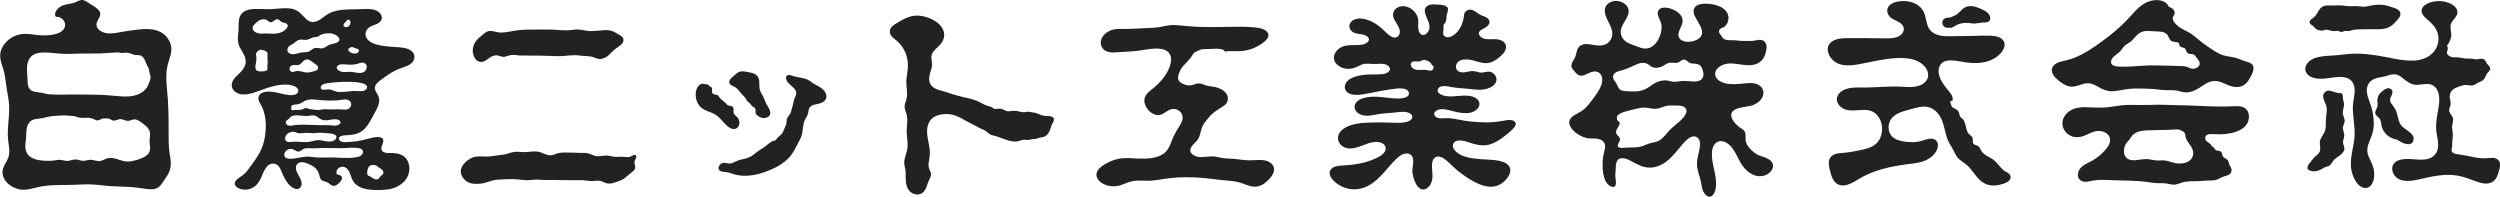
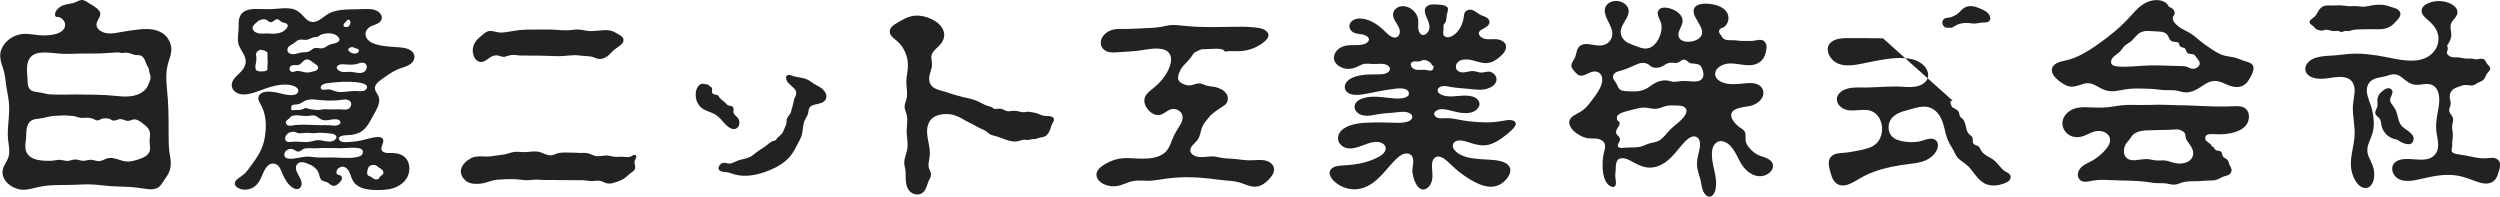
<svg xmlns="http://www.w3.org/2000/svg" id="a" viewBox="0 0 240 18.88">
  <defs>
    <style>.b{fill:#222;fill-rule:evenodd;stroke-width:0px;}</style>
  </defs>
  <path class="b" d="m234.88,4.32c.14.19.13.44.04.63-.09.21.13.39.31.48.24.12.51.05.77.08.3.03.59.13.9.12.14,0,.28-.02.41,0l.36.07c.26.01.54-.15.79,0,.17.1.2.31.32.45.13.15.34.32.26.53-.07.2-.28.32-.36.51-.09.2-.17.43-.37.55-.22.13-.48.21-.69.36-.21.14-.48.12-.72.07-.28-.05-.55.04-.81.13-.24.09-.5.17-.68.36-.15.17-.24.39-.24.61,0,.26.13.51.09.77-.04.22-.19.45-.12.68.07.22.27.38.34.6.07.24-.04.48-.07.72-.04.28.05.56.06.83.02.26-.05.52-.06.79v.39c-.02.15-.08.3-.05.45.04.18.26.24.43.28.32.06.65.1.97.16.58.11,1.15.27,1.75.26.45,0,1-.18,1.34.18.29.32.12.77.02,1.13-.1.39-.29.82-.7,1.01-.51.23-1.09.03-1.58-.15-.55-.2-1.09-.41-1.67-.51-1.24-.21-2.49.08-3.69.36-.77.18-1.82.33-2.35-.37-.26-.35-.34-.85-.03-1.19.3-.33.82-.4,1.26-.4.9,0,2.09.34,2.7-.49.49-.66.13-1.54.07-2.26-.05-.56.03-1.12.13-1.67.1-.55.22-1.11.13-1.67-.06-.39-.24-.82-.65-1.01-.51-.23-1.07.02-1.6-.02-.51-.04-.89-.37-1.25-.66-.18-.15-.39-.28-.63-.33-.3-.06-.59.04-.86.13-.49.15-1.07.14-1.49.45-.36.27-.49.72-.44,1.13.07.54.33,1.03.47,1.56.14.53.21,1.09.19,1.63-.02.53-.2,1.02-.41,1.5-.22.52-.3,1-.06,1.53.21.46.46.9.5,1.41.04.44,0,1.01-.35,1.36-.35.35-.84.19-1.14-.11-.34-.34-.54-.81-.65-1.25-.28-1.13.17-2.22.26-3.34.09-1.06-.24-2.12-.14-3.18.06-.64.33-1.41-.02-2.02-.52-.9-1.9-.47-2.75-.4-.51.04-1.07,0-1.48-.3-.37-.28-.43-.73-.19-1.1.59-.88,2-.75,2.97-.86.62-.07,1.24-.15,1.87-.14.63,0,1.25.08,1.87.17,1.15.17,2.32.53,3.5.5,1.02-.03,1.92-.47,2.29-1.37.17-.43.19-.9.04-1.33-.16-.48-.49-.84-.89-1.18-.27-.23-.61-.51-.63-.87-.02-.38.34-.64.68-.78.71-.3,1.65-.24,2.29.17.3.19.53.49.46.84-.08.36-.41.58-.57.9-.17.33-.03.69-.01,1.04.03.41-.16.8-.4,1.14" />
  <path class="b" d="m208.21.67c.37.04.73.5.47.83-.3.37.16.8.44,1.03.39.31.89.47,1.3.76.44.31.82.7,1.27,1,.46.32.93.66,1.44.9.47.23,1.01.23,1.5.36.25.07.48.18.73.27.25.09.53.14.75.28.36.23.22.72.07,1.03-.2.42-.44.88-.88,1.1-.44.22-.95.12-1.38-.05-.45-.19-.91-.45-1.42-.4-.51.04-.92.37-1.33.63-.43.28-.94.51-1.47.45-.26-.03-.51-.12-.77-.17-.29-.05-.59-.02-.88-.03-.59,0-1.17-.13-1.75-.14-.59-.01-1.2-.05-1.79,0-.58.04-1.14.22-1.71.24-.54.01-.99-.19-1.44-.46-.45-.27-.9-.41-1.42-.23-.5.16-.99.37-1.51.16-.62-.25-1.96-1.21-1.26-1.96.33-.35.87-.39,1.32-.51.51-.13,1-.34,1.45-.59.88-.46,1.67-1.06,2.45-1.65.79-.61,1.51-1.26,2.17-2,.52-.59,1.1-1.23,1.92-1.44.65-.17,1.47-.07,1.75.6m1.56,4c-.13-.15-.36-.09-.5-.23-.11-.11-.05-.35-.24-.39-.21-.05-.46-.02-.65-.16-.17-.14-.2-.38-.33-.55-.27-.35-.76-.32-1.16-.34-.5-.02-1.04-.13-1.5.15-.39.24-.6.67-.98.92-.2.13-.42.24-.57.43-.15.19-.29.42-.49.57-.29.23-.72.46-.71.88,0,.37.48.41.76.43.98.06,1.96-.09,2.94-.11,1.01-.02,2.01.05,3.02.06.2,0,.42.02.61.09.17.07.34.18.54.17.3,0,.68-.22.64-.56-.02-.18-.16-.31-.26-.45-.1-.14-.19-.33-.37-.38-.17-.05-.36,0-.51-.1-.15-.11-.15-.3-.26-.43" />
-   <path class="b" d="m187.45,9.66l-.22.06.04.27.13.29.31.18c.18.08.35.23.37.43l.08.3.26.23c.31.36.27.86.47,1.27.09.19.29.29.42.44.15.18.02.43.12.63.09.16.29.17.44.25.19.1.24.32.34.48.25.38.71.55,1.08.79.4.28.66.7,1.01,1.03.23.22.68.29.72.65.05.38-.39.57-.7.68-.5.17-1.08.25-1.59.06-.82-.29-1.19-1.13-1.76-1.72-.33-.33-.78-.53-1.07-.89-.15-.19-.25-.41-.35-.62-.12-.25-.28-.48-.41-.71-.48-.86-.42-1.91-.99-2.73-.26-.37-.65-.68-1.11-.76-.55-.11-1.11.08-1.63.22-.76.2-1.7.42-2.01,1.22-.17.43-.12.96.18,1.33.3.35.77.48,1.22.55.55.08,1.14.09,1.68-.07.4-.12.98-.37,1.35-.06.31.26.23.72.06,1.03-.23.42-.64.74-1.08.93-.5.21-1.04.26-1.58.33-.58.07-1.16.16-1.73.28-1.03.23-2.06.56-2.96,1.1-.66.39-1.65,1.07-2.35.38-.31-.31-.41-.76-.52-1.16-.11-.44-.23-1.02.17-1.37.34-.3.85-.27,1.28-.32.56-.06,1.11-.17,1.67-.29.49-.11.99-.25,1.35-.61.31-.3.48-.71.53-1.14.09-.82-.29-1.77-1.18-2.01-.9-.23-1.93.3-2.73-.31-.34-.26-.54-.7-.35-1.1.19-.41.66-.64,1.09-.73.54-.11,1.09-.06,1.64-.07.59,0,1.17-.05,1.76-.07.59-.03,1.18-.04,1.76,0,.53.03,1.08.07,1.59-.11.43-.15.81-.47.85-.93.04-.45-.23-.87-.58-1.15-.68-.55-1.66-.6-2.5-.56-1.14.06-2.26.33-3.38.55-.9.18-1.97.32-2.69-.36-.5-.47-.74-1.31-.1-1.77.4-.29.94-.33,1.42-.34.57,0,1.15,0,1.72,0s1.18.01,1.78.02c.51,0,1.06.03,1.52-.2.37-.19.63-.63.38-1.02-.24-.37-.7-.46-1.05-.69-.35-.24-.58-.68-.36-1.08.22-.4.77-.54,1.2-.58.93-.09,1.94.28,2.28,1.18.18.47.18,1,.44,1.44.18.3.48.51.83.62.35.11.73.13,1.1.13.48,0,.96-.02,1.44-.02.59,0,1.18-.02,1.77-.04.48,0,.99-.03,1.45.11.42.13.77.46.66.92-.1.44-.47.82-.84,1.07-.85.57-1.88.6-2.87.47-.77-.1-2.19-.56-2.55.44-.18.52.05,1.1.33,1.54.18.29.4.55.62.82.19.23.41.53.32.85" />
+   <path class="b" d="m187.45,9.66l-.22.06.04.27.13.29.31.18c.18.08.35.23.37.43l.08.3.26.23c.31.36.27.86.47,1.27.09.19.29.29.42.44.15.18.02.43.12.63.09.16.29.17.44.25.19.1.24.32.34.48.25.38.71.55,1.08.79.4.28.66.7,1.01,1.03.23.22.68.29.72.65.05.38-.39.57-.7.68-.5.17-1.08.25-1.59.06-.82-.29-1.19-1.13-1.76-1.72-.33-.33-.78-.53-1.07-.89-.15-.19-.25-.41-.35-.62-.12-.25-.28-.48-.41-.71-.48-.86-.42-1.91-.99-2.73-.26-.37-.65-.68-1.11-.76-.55-.11-1.11.08-1.63.22-.76.2-1.7.42-2.01,1.22-.17.43-.12.96.18,1.33.3.35.77.48,1.22.55.55.08,1.14.09,1.68-.07.4-.12.98-.37,1.35-.06.31.26.23.72.06,1.03-.23.42-.64.74-1.08.93-.5.21-1.04.26-1.58.33-.58.07-1.16.16-1.73.28-1.03.23-2.06.56-2.96,1.1-.66.39-1.65,1.07-2.35.38-.31-.31-.41-.76-.52-1.16-.11-.44-.23-1.02.17-1.37.34-.3.85-.27,1.28-.32.56-.06,1.11-.17,1.67-.29.49-.11.99-.25,1.35-.61.31-.3.48-.71.53-1.14.09-.82-.29-1.77-1.18-2.01-.9-.23-1.93.3-2.73-.31-.34-.26-.54-.7-.35-1.1.19-.41.66-.64,1.09-.73.54-.11,1.09-.06,1.64-.07.59,0,1.17-.05,1.76-.07.59-.03,1.18-.04,1.76,0,.53.03,1.08.07,1.59-.11.43-.15.81-.47.85-.93.04-.45-.23-.87-.58-1.15-.68-.55-1.66-.6-2.5-.56-1.14.06-2.26.33-3.38.55-.9.18-1.97.32-2.69-.36-.5-.47-.74-1.31-.1-1.77.4-.29.94-.33,1.42-.34.57,0,1.15,0,1.72,0s1.18.01,1.78.02" />
  <path class="b" d="m225.51,2.98c-.14.02-.28-.03-.42,0l-.31.1-.29-.1c-.15-.04-.29.01-.44.01-.25,0-.48-.14-.74-.14l-.35.08c-.15.03-.31-.02-.45-.06-.21-.06-.31-.26-.47-.38-.13-.11-.38-.23-.31-.43.07-.2.28-.29.44-.43.2-.18.3-.42.44-.64.12-.18.28-.35.51-.42.28-.09.58-.03.87-.04.3,0,.61-.04.91,0,.32.04.65.09.98.06.3-.03.6.03.9.05.3.02.6-.06.9-.12.56-.11,1.16-.1,1.69.09.38.14.95.2,1.06.64.06.26-.13.5-.3.68-.21.23-.41.47-.7.63-.52.31-1.18.25-1.77.24-.37,0-.74.02-1.11.02-.35,0-.7.03-1.03.16" />
  <path class="b" d="m165.45,2.63c-.17.04-.38.14-.42.33-.05.23.18.37.27.56.18.38.68.34,1.03.34.3,0,.59.06.88.07.31.01.62,0,.93,0,.43,0,.97-.3,1.3.11.26.33.13.81.02,1.17-.13.43-.44.78-.88.94-1.03.37-2.12-.32-3.14.06-.41.15-.84.5-.78.97.06.43.49.68.87.79.58.17,1.2.11,1.79.05.48-.04,1.01-.12,1.45.1.42.2.62.66.47,1.09-.15.44-.6.76-1.04.91-.56.19-2.22.14-1.98,1.11.09.35.37.65.65.89.13.11.26.19.4.28.24.16.31.35.3.63,0,.27-.02.51.1.76.11.23.28.44.46.62.17.16.35.31.56.42.22.12.47.19.71.27.42.16.89.43.8.94-.08.44-.51.75-.93.84-.96.2-1.74-.52-2.17-1.25-.41-.71-.8-1.89-1.75-2.07-.51-.1-.86.31-.96.76-.1.49-.03,1.02.07,1.51.11.53.25,1.06.28,1.6.02.42-.01.9-.27,1.25-.27.37-.66.18-.87-.15-.23-.36-.25-.8-.34-1.21-.13-.54-.36-1.05-.35-1.61,0-.55.21-1.08.28-1.62.04-.3.02-.72-.27-.91-.38-.25-.83.08-1.09.34-.67.68-1.17,1.5-1.96,2.06-.43.3-.94.51-1.48.51-.58,0-1.09-.24-1.58-.51-.35-.19-.79-.46-1.22-.38-.53.1-.46.79-.49,1.19-.02.21-.05.44-.02.66.01.14.04.28.05.43.01.26-.05.54-.39.45-.42-.12-.64-.54-.75-.92-.15-.51-.16-1.06-.13-1.59.02-.23.04-.46.1-.69.06-.23.13-.46.13-.69,0-.5-.45-.71-.91-.74-.22-.01-.44,0-.66-.02-.27-.03-.53-.11-.77-.24-.43-.22-.91-.6-1.07-1.06-.18-.54.31-.87.74-1.08.48-.24.83-.53,1.15-.95.33-.42.67-.85.93-1.31.22-.37.39-.83.28-1.26-.11-.45-.55-.61-.99-.47-.41.13-.94.57-1.35.23-.19-.16-.39-.39-.52-.59-.12-.19-.07-.4.03-.59.09-.18.22-.35.29-.54.07-.2.09-.41.16-.61.17-.49.61-.64,1.12-.57.51.06,1.01.23,1.52.05.49-.17.77-.64.74-1.14-.03-.47-.3-.87-.49-1.29-.17-.37-.34-.83-.15-1.22.19-.38.64-.57,1.06-.55.41.02.83.22,1.04.57.21.36.09.75-.09,1.09-.19.35-.45.69-.54,1.09-.09.43.1.85.44,1.12.19.15.42.24.65.33.28.1.57.22.86.31.38.11.76.07,1.08-.16.57-.41.92-1.28.87-1.96-.02-.25-.12-.48-.23-.71-.1-.22-.2-.47-.1-.71.17-.41.73-.36,1.09-.27.46.13,1,.42,1.19.87.2.46-.07.84-.24,1.26-.18.43-.11.86.39,1.02.42.14.97.06,1.35-.16,1.11-.65-.18-1.74-.35-2.5-.25-1.15,1.5-.99,2.17-.78.46.14.94.42,1.1.89.16.46-.03,1.01-.46,1.27m-2.63,3.46c-.22-.04-.47.02-.65-.13-.17-.14-.41-.36-.65-.23-.18.09-.33.27-.55.28-.28,0-.57-.07-.84.03-.23.09-.42.27-.65.35-.25.09-.55.13-.81.03-.22-.08-.35-.29-.57-.36-.27-.09-.57-.07-.84.04-.52.21-1.02.49-1.57.63-.33.08-.81.21-.81.62,0,.22.16.39.28.56.14.2.17.46.36.63.17.15.42.17.64.18.32.02.65.04.97.02.35-.02.7-.12,1-.29.31-.18.59-.43.92-.58.35-.16.74-.23,1.12-.16.18.04.36.1.54.11.22.01.43-.04.64-.06.39-.04.78,0,1.17.03.3.01.65,0,.87-.22.22-.23.2-.58.1-.86-.05-.15-.11-.31-.22-.43-.11-.13-.3-.16-.46-.18m-7.3,5.6c.08.39-.42.65-.33,1.04.05.2.26.3.34.48.11.24-.13.44-.18.67-.08.34.44.28.64.26.58-.05,1.18.03,1.74-.16.25-.09.49-.22.76-.28.27-.07.55-.1.8-.23.43-.24.7-.67,1.03-1.01.38-.4.85-.7,1.22-1.1.22-.25.58-.69.31-1.02-.19-.22-.51-.24-.79-.25-.35,0-.72-.04-1.07.04-.31.07-.59.23-.91.27-.36.04-.71-.08-1.07-.11-.36-.02-.71.06-1.06.15-.34.09-.69.16-1.02.27-.26.09-.54.2-.67.45l.02.32.24.22" />
  <path class="b" d="m187.32,2.67c-.22-.03-.46.05-.65-.09-.16-.12-.24-.33-.2-.52.04-.19.23-.32.42-.35l.35-.04c.14-.04.26-.12.39-.17.4-.15.61-.56.97-.77.43-.25.97-.14,1.4.05.36.16.78.31.98.66.09.16.14.39.01.55-.14.19-.41.16-.62.17-.25.01-.5.08-.76.1-.29.01-.58-.07-.88-.06-.25,0-.51.05-.75.14-.24.09-.43.25-.66.34" />
  <path class="b" d="m230.17,13.41c-.48-.06-.93-.29-1.21-.65-.15-.19-.26-.41-.32-.63-.07-.25-.04-.51-.19-.73-.11-.16-.32-.26-.4-.44-.1-.23.09-.46.16-.68.08-.24,0-.49.02-.74.02-.24.13-.47.32-.65.24-.22.7-.63,1.03-.3.3.31-.17.71-.13,1.05.02.22.19.38.31.56.16.21.28.45.35.71.13.43.16.91.52,1.25.4.38,1.27.71,1.04,1.37-.22.63-1.14.17-1.49-.09" />
-   <path class="b" d="m224.75,8.94c.18.08.16.29.16.44.01.25.16.5.11.76-.04.24-.12.49-.11.74.01.25.18.47.18.72,0,.23-.16.42-.17.65-.02.27.15.51.13.78-.02.23-.14.45-.12.69.03.24.2.48.1.72-.16.4-.61.58-.92.86-.17.16-.25.38-.41.54-.17.17-.45.15-.64.28-.38.27-.93.45-1.38.22-.39-.19,0-.63.17-.84.13-.15.24-.31.39-.46.13-.12.29-.23.39-.37.22-.31.05-.68.07-1.02.02-.35.29-.63.44-.94.18-.37.13-.78.14-1.18.01-.41.14-.82.07-1.24-.06-.36-.32-.68-.33-1.05-.01-.28.26-.59.59-.54.38.06.74.28,1.14.24" />
  <path class="b" d="m212.33,14.05c.18.01.23.21.34.32.15.15.41.05.56.21.13.14.07.37.23.5.15.13.38.2.46.4l.1.33.17.31c.08.19.05.43-.12.58-.16.14-.39.18-.59.24-.25.09-.46.25-.71.32-.25.08-.52.07-.78.07-.3,0-.59.05-.89.06-.55.02-1.12-.03-1.65.14-.24.08-.48.19-.74.2-.29,0-.57-.1-.85-.13-.27-.03-.54,0-.82-.02-.3-.01-.6-.07-.9-.11-1.18-.16-2.37-.12-3.55-.18-.58-.03-1.16-.05-1.73.06-.4.08-.92.23-1.23-.13-.28-.32-.15-.8.11-1.1.3-.35.77-.49,1.16-.72.44-.26.84-.59,1.18-.97.3-.34.63-.82.43-1.28-.17-.4-.63-.58-1.05-.58-.52,0-.95.31-1.42.48-.46.17-1,.17-1.42-.1-.38-.24-.63-.67-.63-1.11,0-.47.28-.89.66-1.16.42-.3.95-.39,1.46-.39.6,0,1.19.06,1.78.04.6-.02,1.18-.15,1.77-.22.6-.06,1.2-.04,1.79-.03.6.01,1.2-.02,1.8-.03.59,0,1.18.04,1.78.05.59.01,1.19.02,1.78.05,1.21.06,2.43.11,3.64.05.42-.02.91-.03,1.21.31.29.32.29.81.14,1.2-.19.49-.68.78-1.17.95-.65.21-1.35.27-2.03.22-.31-.02-.89-.07-.9.37-.02.39.54.44.63.79m-2.68-1.37c-.2-.13-.42-.25-.66-.25-.32,0-.62.05-.93.05-.6,0-1.19.03-1.79.04-.48.01-.99.05-1.4.34-.18.13-.29.32-.41.5-.14.19-.33.35-.43.57-.17.38-.21.87.08,1.2.3.33.79.28,1.19.22.26-.03.53-.07.79-.07.29.01.58.1.87.13.27.03.54-.02.8,0,.29.01.55.13.82.2.63.19,1.55.15,1.88-.5.23-.45-.02-.94-.3-1.31-.14-.19-.3-.39-.34-.63-.03-.17-.02-.39-.19-.49" />
  <path class="b" d="m139.01.74l-.03.38-.1.32c-.02.24,0,.51-.13.73l-.17.22v.4c-.01.21-.11.46.05.64.29.32.77.07,1.03-.14.37-.3.61-.71.75-1.16.08-.24.12-.5.15-.76.02-.2.2-.37.4-.42.44-.12.77.26,1.11.45.3.17.75.21.89.56.15.38-.25.63-.55.79-.15.08-.33.16-.41.32-.1.19.05.4.21.51.44.3.99.14,1.49.19.39.04.86.26.88.69.02.44-.34.78-.66,1.05-.36.3-.78.55-1.27.55-.54,0-1.03-.25-1.56-.33-.37-.05-.85-.05-1.13.23-.28.26-.27.73.1.91.45.23.97-.11,1.44-.04.24.03.46.14.71.14.28,0,.55-.14.83-.08.41.09.72.51.6.91-.11.39-.52.61-.89.72-.55.16-1.12.08-1.67.02-.58-.06-1.17-.09-1.75-.18-.32-.06-.69-.16-1.01-.05-.31.11-.43.45-.15.66.73.52,1.78.17,2.61.21.43.02.94.12,1.17.51.24.41-.08.82-.46,1.01-.46.22-1,.18-1.49.09-.55-.1-1.1-.33-1.66-.31-.35.01-.91.33-.54.7.14.15.37.18.57.18.3,0,.6-.03.91,0,.57.07,1.12.21,1.68.28.57.07,1.16.1,1.73.11.55,0,1.1-.06,1.64-.16.33-.06.86-.17,1.12.12.21.24-.13.58-.29.74-.27.27-.58.52-.9.75-.41.3-.87.58-1.38.7-.53.12-1.04.02-1.55-.13-.43-.13-.91-.34-1.37-.27-.48.07-.63.51-.35.87.55.72,1.66.84,2.52.91.46.03.91.04,1.36.09.43.05.93.14,1.26.44.61.56-.06,1.45-.59,1.8-.94.63-2,.21-2.89-.3-.45-.26-.88-.56-1.28-.88-.38-.31-.71-.66-1.08-.98-.27-.24-.76-.59-1.13-.34-.35.24-.32.76-.3,1.11.04.49.1.98-.13,1.43-.16.33-.55.68-.95.49-.39-.19-.59-.69-.7-1.07-.07-.24-.12-.5-.11-.75,0-.21.05-.41.07-.62.04-.36,0-.81-.42-.94-.47-.14-.94.24-1.23.53-.73.71-1.3,1.57-2.13,2.2-.76.59-1.69.86-2.65.57-.44-.13-.85-.36-1.17-.68-.3-.3-.61-.78-.27-1.15.25-.28.7-.32,1.06-.34.5-.03,1-.07,1.5-.16.52-.09,1.04-.23,1.52-.44.38-.16.82-.36,1.05-.71.23-.34.07-.72-.32-.87-.4-.15-.84-.08-1.24.05-.8.26-1.8.85-2.58.2-.35-.29-.43-.76-.21-1.16.2-.36.6-.6.99-.74.87-.32,1.88-.29,2.79-.31.58,0,1.15.03,1.73.04.4,0,.87,0,1.24-.2.33-.17.36-.54.01-.72-.4-.21-.9-.13-1.33-.08-.56.07-1.12.07-1.68.17-.5.08-1.01.23-1.52.1-.41-.1-.8-.42-.76-.87.05-.44.51-.68.9-.79,1.08-.29,2.16.04,3.24.06.33,0,1.16-.05,1.07-.55-.09-.47-.8-.44-1.17-.41-.53.06-1.07.15-1.59.24-.56.1-1.12.24-1.68.32-.44.07-.97.1-1.37-.13-.39-.23-.44-.7-.18-1.04.29-.38.79-.55,1.25-.64.54-.11,1.08-.11,1.62-.11.39,0,.93.02,1.21-.29.28-.31-.11-.63-.42-.69-.38-.08-.78,0-1.17-.02-.23-.02-.47-.04-.7-.02-.27.03-.49.15-.72.27-.43.21-.9.29-1.37.15-.4-.13-.8-.41-.89-.83-.09-.44.2-.88.57-1.11.42-.27.93-.27,1.42-.27.39,0,1.04,0,1.29-.36.27-.36-.29-.62-.58-.67-.38-.06-.8-.06-1.07-.37-.3-.35-.16-.8.23-1.01.44-.24,1.01-.14,1.45.02.47.17.89.46,1.26.78.34.29.63.69,1.06.85.43.17.73-.22.68-.61-.06-.48-.46-.84-.61-1.29-.14-.43.1-.87.55-1.02.85-.28,1.78.5,1.83,1.3.03.38-.09.88.15,1.22.33.46.82,0,.91-.38.08-.41-.1-.76-.26-1.13-.13-.3-.29-.71-.04-.99.28-.31.76-.25,1.14-.23.33.02.75.04.96.33m-1.56,5.47c-.03-.2-.24-.32-.41-.4-.13-.06-.29-.11-.43-.07-.14.03-.26.11-.4.13-.22.03-.48-.08-.68.08-.17.14-.09.4.05.53.35.34.87.14,1.3.2.21.03.48.15.67-.02l.09-.31-.19-.15" />
  <path class="b" d="m95.4,10.45c.24.04.5-.06.74,0,.24.07.44.24.69.24l.34-.05h.36c.27.03.53.16.8.13l.38-.05.36.06c.27.02.53.1.77.22.22.1.46.14.69.14.2,0,.44,0,.59.17.13.15.03.36-.07.51-.14.22-.17.49-.28.72-.09.19-.2.39-.38.51-.2.13-.44.12-.66.19l-.31.1-.35.02-.36.08c-.15,0-.29-.04-.44-.02-.24.02-.45.14-.69.16-.28.03-.55-.03-.82-.11-.51-.15-.98-.38-1.5-.49-.22-.05-.39-.21-.56-.35-.19-.16-.44-.23-.66-.34-.22-.12-.44-.25-.66-.36-.25-.12-.5-.24-.74-.38-.45-.27-.92-.52-1.44-.58-.71-.08-1.62.05-1.99.74-.49.92.02,1.93.06,2.89,0,.27-.03.54-.08.81-.05.25-.09.52,0,.76.07.2.19.38.19.6-.02.25-.18.47-.27.7-.14.38-.23.82-.58,1.06-.34.24-.84.15-1.14-.12-.33-.29-.42-.75-.44-1.16-.02-.26,0-.51-.01-.76-.02-.27-.11-.53-.13-.8-.03-.51.24-.97.3-1.47.07-.54-.06-1.06-.07-1.6,0-.52.12-1.05.01-1.57-.05-.24-.17-.46-.2-.7-.04-.27.07-.51.15-.76.16-.53.03-1.07.01-1.61-.02-.54.14-1.08.15-1.62.03-.9-.35-1.82-1.04-2.42-.28-.24-.69-.48-.7-.89-.01-.42.38-.67.7-.85.43-.26.87-.52,1.36-.64.53-.12,1.09-.06,1.6.13.7.25,1.48.76,1.56,1.56.04.46-.2.87-.53,1.19-.3.29-.68.57-.7,1.02,0,.25.07.5.06.76,0,.27-.1.52-.18.78-.11.38-.16.84.1,1.18.3.39.83.48,1.28.61.57.17,1.14.38,1.74.52.55.12,1.12.23,1.63.49.23.12.46.26.71.34.23.07.49.11.66.3" />
  <path class="b" d="m117.61,4.96l-.17-.18-.32-.08c-.29-.04-.59-.02-.88,0-.28.02-.56,0-.84.03-.24.03-.43.18-.65.27-.18.07-.24.25-.33.38-.14.21-.33.39-.48.58-.14.17-.32.31-.45.49-.15.2-.25.42-.33.65-.06.2-.12.43,0,.63.11.18.32.29.52.37.23.1.49.13.74.07.25-.06.48-.18.74-.16.25.02.46.15.7.21.27.07.55.08.82.14.43.1.87.32,1.08.68.2.33.14.77-.17,1.04-.19.15-.41.26-.61.4-.22.15-.45.31-.65.49-.18.16-.32.35-.47.53-.16.2-.32.39-.42.62-.19.41-.19.89-.45,1.27-.22.33-.64.57-.72.96-.07.37.35.63.71.7.55.1,1.11-.09,1.66-.02.27.04.52.12.79.15.29.04.59.04.88.06.57.04,1.14.16,1.71.15.53,0,1.09-.11,1.6.06.39.13.71.45.69.84-.02.44-.36.81-.68,1.11-.32.3-.75.55-1.24.52-.5-.03-.94-.27-1.41-.41-.54-.15-1.11-.16-1.66-.22-.58-.06-1.15-.15-1.72-.2-1.15-.11-2.32-.11-3.47.03-.58.07-1.14.2-1.72.23-.56.02-1.13-.07-1.68.04-.51.1-.94.37-1.45.46-.48.09-1.01,0-1.42-.23-.37-.21-.67-.58-.59-.98.08-.4.46-.68.82-.89.43-.25.91-.45,1.42-.53.57-.09,1.14-.03,1.71,0,.88.03,1.88.02,2.57-.54.36-.3.53-.71.68-1.12.17-.46.4-.9.67-1.32.24-.37.52-.82.33-1.27-.15-.35-.59-.59-1.01-.49-.42.1-.69.46-1.11.55-.47.09-.89-.2-1.15-.52-.28-.34-.45-.8-.27-1.22.17-.39.57-.64.9-.92.71-.6,1.32-1.38,1.54-2.24.09-.38.09-.81-.21-1.12-.31-.31-.81-.36-1.25-.35-.56.02-1.1.14-1.65.21-.58.07-1.18.09-1.76.13-.45.03-.96.1-1.36-.12-.39-.21-.54-.64-.44-1.02.1-.39.43-.72.82-.9.47-.22,1.01-.19,1.53-.18.58,0,1.16-.05,1.74-.07.57-.02,1.14-.04,1.7-.14.27-.05.53-.12.8-.15.3-.04.6-.01.9.01.57.06,1.15.11,1.73.14,1.18.05,2.37.02,3.55,0,.59-.01,1.17-.01,1.75.04.43.04.93.07,1.28.32.9.65-.66,1.5-1.23,1.72-.4.15-.82.24-1.26.26-.45.02-.91-.04-1.35.03" />
  <path class="b" d="m32.36,16.74c.15.06.36.06.44.23.1.22-.08.43-.23.58-.15.14-.32.3-.54.29-.22,0-.37-.19-.54-.3-.19-.12-.44-.1-.61-.24-.17-.14-.19-.37-.25-.57-.11-.42-.46-.75-.86-.92-.36-.16-.93-.43-1.25-.04-.24.29-.05.72.11,1,.2.36.51.85.2,1.23-.27.34-.75.05-.99-.18-.36-.35-.59-.81-.78-1.27-.14-.34-.29-.75-.7-.83-.74-.15-1.04.76-1.26,1.27-.17.4-.43.8-.82,1.02-.43.24-.98.27-1.41.04-.17-.09-.34-.24-.33-.44,0-.23.21-.4.38-.52.2-.15.42-.28.59-.45.2-.19.35-.41.51-.63.32-.44.65-.88.91-1.36.25-.48.42-.99.5-1.52.15-.95.14-1.98-.28-2.87-.15-.32-.48-.71-.29-1.07.21-.41.84-.42,1.24-.38.52.04,1.01.24,1.53.3.28.04.85.06.98-.26.16-.37-.32-.59-.61-.66-.53-.13-1.09-.07-1.62.05-.57.12-1.1.34-1.64.53-.51.18-1.08.37-1.64.27-.41-.08-.81-.36-.85-.8-.04-.49.36-.85.69-1.16.34-.33.67-.72.65-1.22-.02-.53-.4-.94-.61-1.4-.24-.53-.11-1.08-.08-1.63.03-.46-.05-.96.2-1.38.35-.59,1.16-.61,1.78-.59.46.01.91.04,1.37,0,.55-.03,1.11-.12,1.66-.04.53.08.88.36,1.22.74.32.37.68.68,1.21.5.47-.15.82-.55,1.26-.78.48-.25,1.04-.33,1.58-.36.57-.04,1.14-.02,1.72-.05.48-.02,1.03-.03,1.43.26.37.26.47.73.08,1.03-.36.27-.85.27-1.14.63-.29.35-.21.81.12,1.1.35.31.86.42,1.31.5.54.09,1.09.11,1.63.15.45.04,1,.11,1.3.48.28.35.17.8-.17,1.08-.36.29-.84.38-1.26.55-.49.21-.93.51-1.36.82-.34.25-.95.61-.84,1.1.05.23.23.42.32.64.11.24.11.5.04.76-.13.48-.43.92-.66,1.36-.23.44-.49.89-.89,1.21-.4.3-.86.4-1.35.43-.23.02-.49.01-.71.09-.23.08-.31.3-.1.46.19.14.47.13.7.12.29-.02.59-.04.88-.08.57-.08,1.1-.26,1.66-.37.36-.07,1-.1.9.43-.05.27-.34.68-.06.91.26.22.72.14,1.04.16.48.03.95.17,1.24.56.27.36.34.83.26,1.26-.18.94-1.04,1.51-1.96,1.66-.54.08-1.11.09-1.65.05-.49-.04-.99-.14-1.39-.44-.42-.3-.52-.72-.69-1.17-.15-.41-.56-.8-1.02-.51-.22.14-.35.42-.19.66M24.96,1.92c-.17.08-.31.21-.44.33-.12.11-.26.24-.27.41-.02.32.34.5.62.55.22.04.44,0,.67,0,.22,0,.44.02.66.03.38,0,.79-.07,1.09-.3.18-.14.5-.46.23-.66-.15-.11-.35-.08-.5-.18-.13-.08-.22-.23-.39-.25-.27-.03-.4.33-.68.28-.16-.03-.26-.17-.41-.24-.18-.08-.39-.04-.57.04m8.19.2c-.11.09-.29.31-.11.42.17.11.43.04.52-.14.08-.15.12-.37-.03-.49-.16-.13-.29.12-.38.21m-2.4,1.22l-.22.17-.3.04c-.26.02-.48.18-.73.25-.25.06-.49-.04-.75,0-.22.03-.37.22-.55.34-.17.13-.4.19-.53.37-.12.16-.13.41.03.55.4.3.89,0,1.31-.04.23-.03.48,0,.69-.11.19-.11.35-.31.59-.32.25-.02.51.1.76.01.24-.09.42-.28.66-.35.25-.07.55-.09.76-.26.3-.24-.1-.59-.34-.69-.44-.19-.96-.12-1.39.04m2.74,1.29c-.18.15.07.34.2.41.2.11.48.14.67-.01.17-.13.1-.36-.12-.37l-.33-.13c-.15-.06-.31.01-.42.11m-8.92.55l.05.38c.01.14-.03.27-.04.41l-.07.37.05.34c.17.17.43.17.65.15.16-.02.41,0,.46-.2v-.38c.02-.14.04-.29.03-.44-.02-.14-.04-.28-.02-.43v-.37s-.26-.17-.26-.17l-.38-.09c-.21.04-.44.2-.46.42m4.77.53c-.25.09-.37.35-.6.48-.26.14-.59-.06-.83.14-.17.13-.17.44.04.54.15.07.31-.02.46-.05.19-.05.4,0,.59.05.17.04.34.09.51.08.17,0,.33-.05.49-.09.2-.05.5-.09.53-.34.02-.25-.26-.36-.43-.49-.21-.16-.47-.41-.76-.31m3.03.63c-.18.22.14.44.32.5.33.12.68.02,1.02.04.45.03,1.08.3,1.39-.16.13-.19.15-.49-.05-.64-.25-.19-.57-.02-.84.05-.36.09-.73.06-1.09.03-.26-.02-.58-.04-.76.18m.76,1.48c-.47.02-.94.06-1.4.11-.28.03-.69.05-.88.28-.08.11-.1.27.04.35.18.09.45-.01.65,0,.21,0,.41.1.61.17.23.08.47.1.71.08.47-.02.93-.12,1.4-.09.3.02.77.08.94-.24.36-.68-1.78-.66-2.07-.64m-4.78,2.7c.23-.02.49.03.7-.08l.31-.12.34.11.37.05.39.04c.28.02.55-.1.82-.07.58.05,1.16-.03,1.74.03.2.02.42-.01.56-.17.13-.16.2-.42.05-.6-.28-.33-.76-.16-1.12-.13-.57.06-1.16.04-1.73-.01-.51-.04-1.06-.16-1.53.08-.2.1-.38.26-.6.31-.22.05-.49,0-.67.16l-.03.36c.12.1.29.05.42.04m-.45.65l-.17.17-.26.22c-.12.14-.02.37.14.43.24.09.49,0,.73-.03.27-.03.55-.02.83-.03.54,0,1.07.04,1.61.05.28,0,.55-.01.83,0,.26.02.52.09.78,0,.14-.05.33-.16.27-.33-.06-.17-.27-.23-.44-.24-.48-.03-.98.24-1.44,0-.19-.1-.34-.27-.55-.34-.26-.08-.53.02-.79.03-.51.01-1.04-.18-1.53.04m.55,1.55c-.35-.17-.82-.05-1.02.27-.1.16-.14.39,0,.53.14.14.37.11.56.09.54-.07,1.08.07,1.62,0,.27-.03.52-.13.79-.16.28-.03.56.05.84.1.34.06.79.07.99-.26.19-.31-.28-.47-.52-.48-.27-.02-.54-.06-.82-.07-.27-.02-.53.02-.8.04-.28,0-.55-.05-.84-.03-.26.02-.55.09-.8-.02m4.41,1.49c-.6,0-1.21-.03-1.81-.02-.28,0-.56.02-.85.03-.29.01-.59-.03-.89,0-.22.02-.37.19-.56.28-.22.11-.43-.08-.62-.17-.34-.16-.8.06-.86.42-.09.66.9.46,1.28.39.26-.04.52-.1.78-.12.29-.02.59.03.88.06.6.06,1.2,0,1.8.02.49.02.98.05,1.47.04.23,0,.46-.03.69-.07.19-.03.4-.08.53-.22.1-.12.16-.31.07-.45-.1-.15-.29-.19-.46-.21-.48-.07-.97.01-1.45.01m2.38,2.17c-.03.15-.06.35.08.47l.25.11.24.17c.15.1.37.13.52.01l.15-.22.23-.18c.13-.14.05-.36-.08-.48l-.25-.16-.26-.2c-.19-.1-.43-.1-.62,0-.18.09-.22.3-.26.48" />
  <path class="b" d="m55.56,2.85c.26-.01.51.06.76.1.29.06.58.02.87.01.53-.02,1.09-.16,1.6.03.23.08.43.23.65.35.18.09.38.22.41.43.06.4-.36.61-.63.82-.2.14-.39.29-.55.47-.16.18-.34.35-.56.46-.21.1-.45.18-.68.13-.25-.05-.48-.19-.73-.23-.25-.04-.51-.03-.76-.06-.28-.03-.57-.07-.86-.06-.55.02-1.1.11-1.65.09-.56-.01-1.12-.05-1.69-.05-.57,0-1.14,0-1.71-.01-.26,0-.52-.06-.78-.06-.26,0-.51.1-.76.17-.23.07-.44-.06-.66-.11-.24-.05-.49.01-.7.13-.33.19-.63.54-1.04.48-.4-.06-.61-.46-.68-.81-.09-.44.05-.92.34-1.26.15-.18.34-.33.52-.48.18-.15.35-.32.58-.39.32-.09.64.05.96.1.35.06.71,0,1.06-.06.35-.06.7-.12,1.05-.16.38-.04.76-.04,1.15-.04.77,0,1.53-.03,2.29.02.36.03.71.06,1.07.05.38-.01.75-.08,1.12-.09" />
-   <path class="b" d="m72.53,10.89c-.02-.18.07-.41-.1-.55l-.24-.16-.21-.27-.24-.19-.16-.27c-.13-.2-.32-.36-.48-.54-.14-.17-.26-.36-.45-.49-.17-.12-.4-.17-.55-.32-.3-.32.15-.65.38-.85.16-.14.31-.29.52-.36.25-.09.53-.02.78.03.36.06.8.13.99.47.23.42.03.93.22,1.36.09.22.24.41.33.64.1.24.19.49.32.71.19.31.53.83.11,1.11-.4.27-.98.06-1.21-.32" />
  <path class="b" d="m74.49,13.46c.12-.35.57-.47.69-.83.08-.22.2-.43.28-.65.09-.22,0-.49.14-.7.11-.17.26-.32.33-.52.08-.26.14-.52.21-.78.06-.22.07-.46.19-.66.11-.2.16-.45.04-.65-.2-.35-.62-.53-.82-.89-.09-.16-.16-.41.02-.54.15-.11.36-.01.52.04.46.17.97.15,1.42.36.22.1.4.26.6.39.22.14.47.24.69.39.34.24.68.68.48,1.09-.18.38-.65.44-1.02.52-.19.04-.4.11-.52.27-.14.18-.11.42-.18.63-.06.22-.21.4-.3.6-.11.24-.15.5-.18.76-.03.24-.05.49-.13.73-.08.26-.21.49-.34.73-.23.44-.44.88-.76,1.26-.61.73-1.5,1.17-2.39,1.49-.92.33-1.96.51-2.92.25-.24-.06-.46-.17-.7-.21-.22-.04-.45-.02-.66-.11-.38-.17-.17-.62.13-.76.23-.1.47.02.71.03.23,0,.43-.11.63-.21.46-.22.99-.22,1.43-.47.21-.12.39-.28.58-.43.2-.15.41-.28.62-.41.2-.13.38-.28.57-.44l.28-.18.35-.11" />
  <path class="b" d="m67.92,8.09l.2.17.22.16c.08.19-.09.44.12.59.15.1.37.05.5.18l.15.23.28.24.24.2.2.22c.17.11.45.04.56.24.08.15,0,.33.03.49.04.21.25.31.38.47.25.29.27.82-.09,1.04-.37.23-.82-.13-1.06-.38-.34-.34-.62-.76-1.06-.99-.41-.22-.89-.3-1.25-.6-.41-.34-.58-.86-.55-1.37.02-.27.09-.55.29-.76.1-.1.23-.18.38-.18.15,0,.29.08.44.05" />
  <path class="b" d="m5.37,1.63c-.27-.37.14-.8.43-.99.41-.27.93-.23,1.38-.4.22-.08.42-.22.66-.24.25-.01.46.15.66.28.36.24.8.42,1.05.8.27.41-.22.8-.28,1.19-.07.42.33.72.67.84.52.19,1.07.07,1.6-.02.56-.1,1.13-.19,1.69-.25.87-.1,1.85-.12,2.56.49.35.31.6.76.65,1.23.06.55-.18,1.06-.32,1.58-.31,1.14-.07,2.33,0,3.48.07,1.22.07,2.44.07,3.66,0,.58.03,1.16.14,1.73.1.52.11,1.07-.12,1.56-.1.23-.25.43-.39.64-.15.22-.29.46-.47.65-.34.35-.84.34-1.28.28-.58-.08-1.16-.17-1.74-.2-.58-.04-1.16-.03-1.73-.07-.58-.04-1.15-.13-1.73-.16-.57-.03-1.15,0-1.72.03-1.15.05-2.31-.04-3.44.21-.54.11-1.07.31-1.62.26-.49-.05-.98-.26-1.34-.6-.33-.31-.57-.76-.5-1.23.07-.49.43-.87.57-1.33.16-.56,0-1.14-.05-1.69-.06-.6,0-1.21.05-1.8.05-.59.09-1.18.03-1.76-.06-.57-.2-1.13-.27-1.7-.07-.57-.14-1.13-.33-1.67-.18-.52-.34-1.09-.14-1.64.31-.84,1.14-1.42,1.99-1.52.56-.07,1.12.07,1.67.11.54.04,1.1.03,1.63-.13.38-.11.82-.36.85-.82.03-.46-.43-.86-.86-.81m5.93,3.41c-.57.02-1.14.08-1.71.1-.57.02-1.14,0-1.72.01-.6,0-1.2.05-1.79.03-.61-.02-1.21-.13-1.83-.13-.47,0-.99.06-1.32.43-.32.35-.38.87-.36,1.33,0,.31.05.61.06.91,0,.25,0,.52.13.74.21.38.69.37,1.06.43.29.04.57.14.87.17.27.03.55.02.83.03.6.02,1.21-.02,1.81-.01,1.23.02,2.46,0,3.68.13.93.1,1.99.18,2.76-.46.2-.16.36-.37.45-.62.09-.24.22-.47.21-.73,0-.15-.08-.29-.11-.44l-.06-.37-.17-.3-.13-.32c-.08-.23-.19-.47-.4-.59-.23-.13-.5-.04-.73-.12-.26-.08-.52-.22-.8-.19l-.36.03-.34-.06m-5.23,6.05c-.54.02-1.09.03-1.62.16-.27.07-.54.13-.82.16-.22.02-.44.04-.64.16-.64.38-.47,1.27-.56,1.9-.07.46-.11,1,.2,1.38.31.37.8.51,1.25.56.3.03.6.05.9.04.27,0,.54-.08.8-.1.28-.01.55.1.82.11.25,0,.48-.13.74-.14.27-.02.53.13.8.13s.51-.12.77-.1c.28.02.55.16.84.12.24-.04.44-.18.67-.25.54-.16,1.06.12,1.58.25.58.14,1.16-.05,1.7-.25.37-.14.8-.4.85-.85.03-.29-.05-.58-.04-.88.01-.27.08-.54.02-.81-.11-.45-.52-.7-.86-.95-.21-.15-.45-.3-.71-.25-.22.04-.44.19-.67.12-.25-.08-.52-.22-.79-.12-.21.08-.47.18-.67.03-.21-.16-.48-.14-.73-.13-.22,0-.39.19-.61.19-.14,0-.25-.09-.38-.15l-.39-.1c-.28-.03-.56.03-.84,0-.26-.02-.49-.17-.75-.18-.29,0-.58-.06-.87-.05" />
  <path class="b" d="m61.06,14.91c.09.21-.09.39-.14.58-.06.24.13.47.04.71-.07.19-.26.31-.43.43-.22.16-.4.36-.63.52-.21.13-.45.22-.69.31-.27.09-.54.19-.83.16-.25-.02-.46-.17-.69-.24-.29-.08-.59,0-.88,0-.28,0-.56-.06-.84-.08-.31-.02-.62.01-.92,0-.63-.01-1.26-.01-1.9-.02-.29,0-.59,0-.89,0-.31-.01-.62-.05-.94-.03-.28.02-.56.06-.84.05-.31-.02-.61-.07-.92-.09-.62-.03-1.23-.01-1.84.04-.55.05-1.03.32-1.58.38-.47.05-1.01.04-1.39-.25-.36-.28-.61-.74-.48-1.17.13-.44.5-.78.92-1.01.47-.26,1.04-.18,1.55-.17.28,0,.56-.04.83-.09.3-.05.6-.06.9-.12.27-.06.53-.17.81-.22.31-.06.62-.01.93,0,.48.03.96-.12,1.44-.04.42.07.77.35,1.2.35.21,0,.39-.09.58-.16.22-.08.47-.11.71-.11.52-.01,1.04.03,1.56.04.24,0,.48-.02.71.03.24.05.44.17.67.24.46.14.93-.09,1.4,0,.22.04.44.11.68.11.26,0,.51-.03.77,0,.2.02.42.05.61-.03.15-.07.35-.24.52-.11" />
</svg>